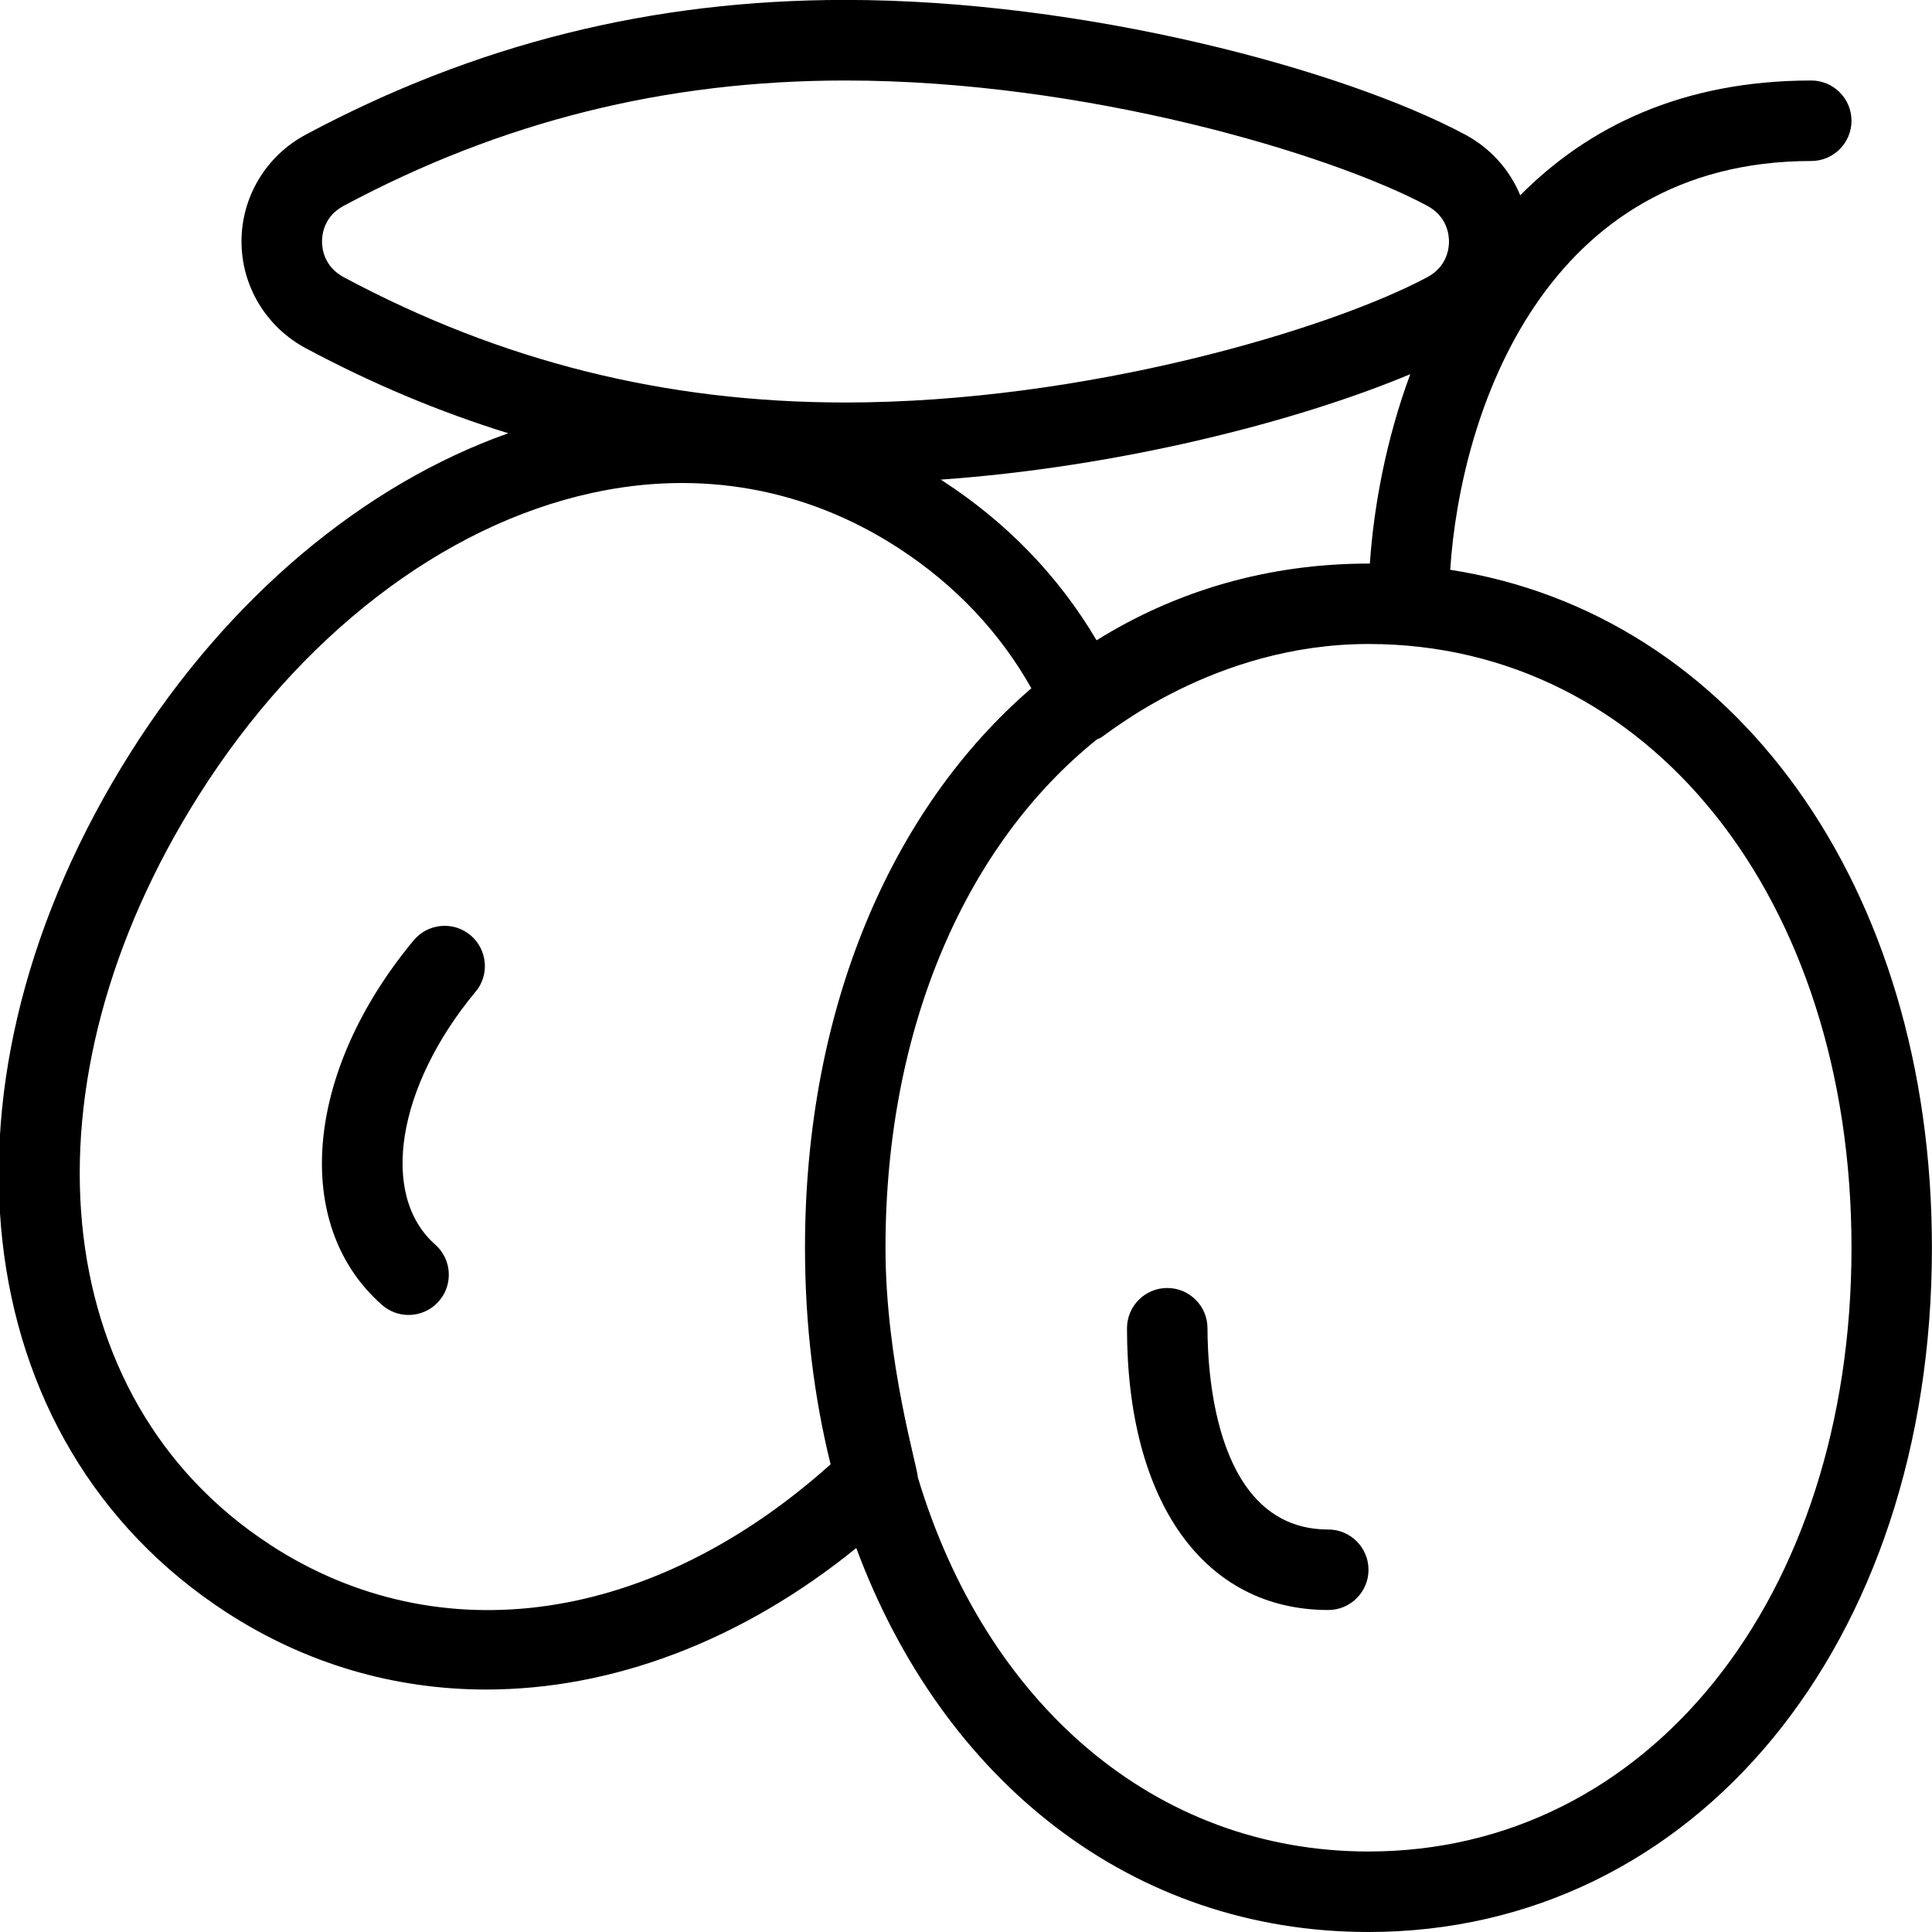
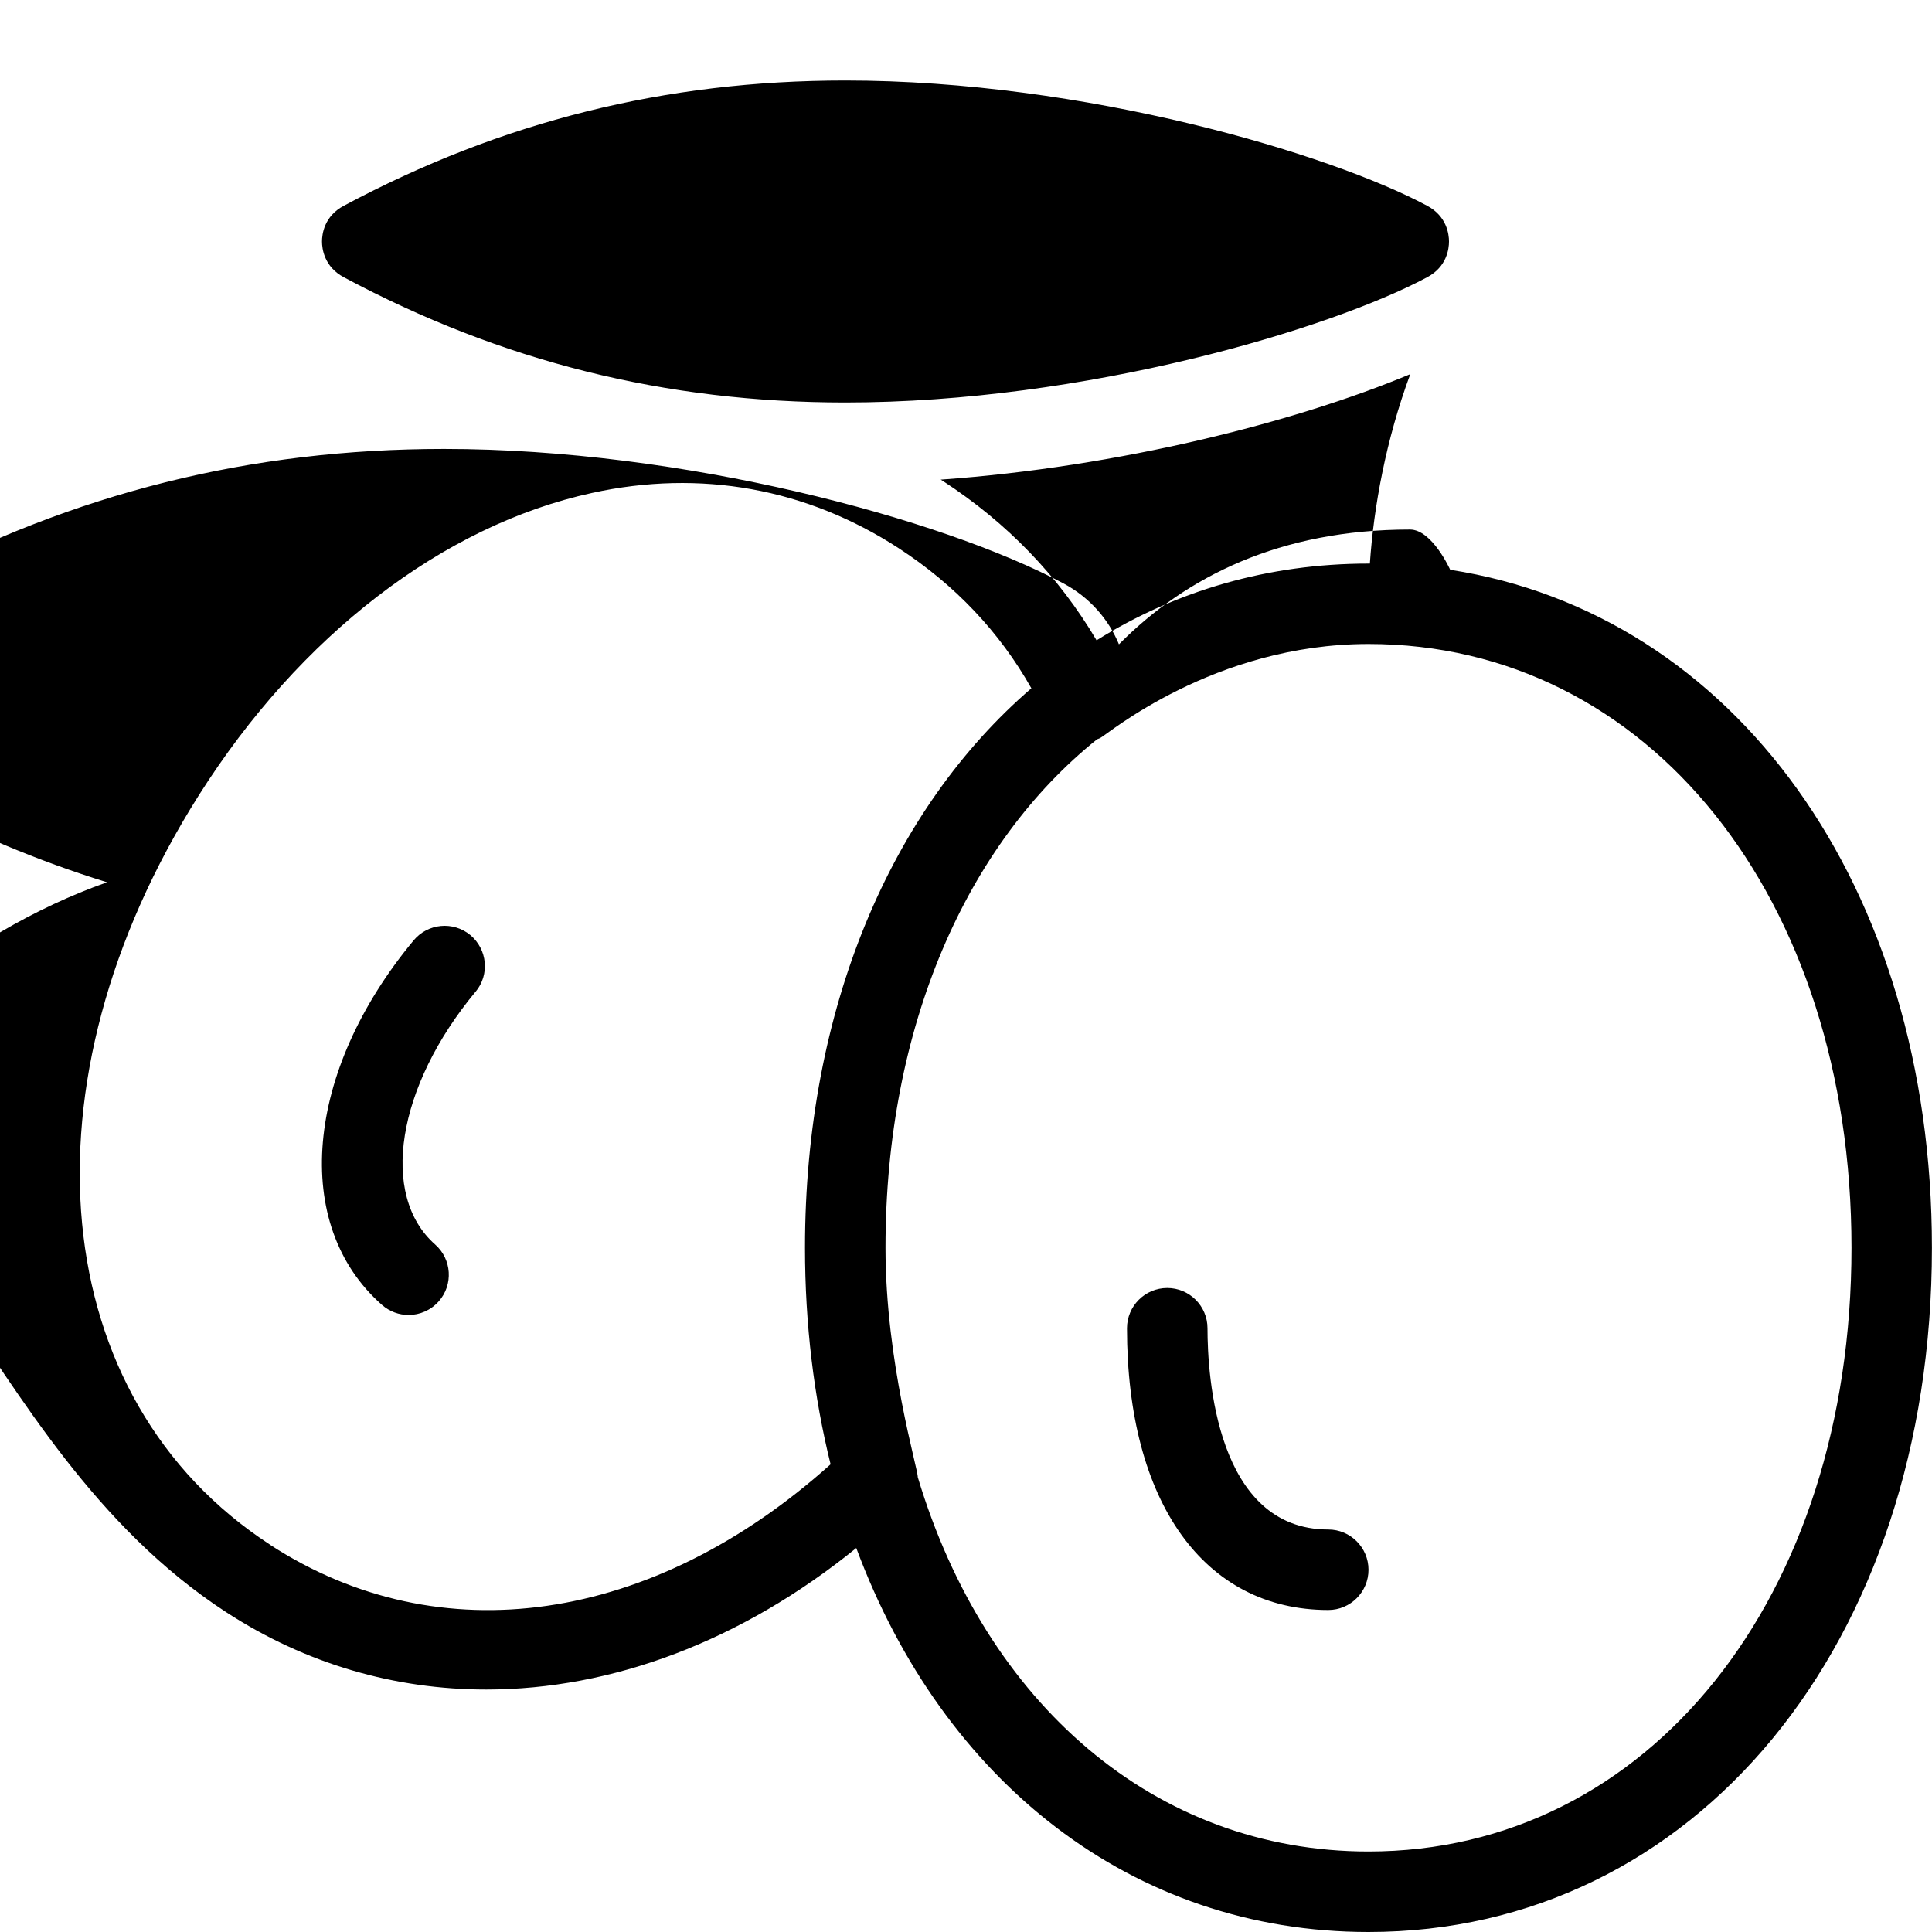
<svg xmlns="http://www.w3.org/2000/svg" id="Layer_1" data-name="Layer 1" viewBox="0 0 24 24" width="512" height="512">
-   <path d="M18.015,7.078c.13-1.966,1.175-5.078,4.485-5.078,.276,0,.5-.224,.5-.5s-.224-.5-.5-.5c-1.608,0-2.778,.581-3.615,1.426-.131-.317-.369-.585-.684-.754-1.519-.811-4.733-1.673-7.701-1.673-2.402,0-4.594,.547-6.701,1.673-.493,.264-.799,.772-.799,1.327s.306,1.063,.799,1.327c.823,.44,1.659,.791,2.515,1.056-1.801,.638-3.476,2.043-4.687,3.958C-.948,13.411-.451,17.905,2.808,20.026c.993,.646,2.099,.962,3.232,.962,1.559,0,3.167-.598,4.597-1.758,1.077,2.899,3.428,4.77,6.362,4.77,4.056,0,7-3.575,7-8.5,0-4.504-2.462-7.878-5.985-8.422Zm-.997-.077h-.018c-1.249,0-2.393,.339-3.378,.953-.47-.795-1.11-1.459-1.909-1.979l-.027-.017c2.209-.156,4.411-.715,5.833-1.31-.302,.815-.454,1.647-.502,2.353ZM4,3c0-.09,.026-.314,.271-.444,1.958-1.047,3.996-1.556,6.229-1.556,2.979,0,6.021,.909,7.229,1.556,.244,.13,.271,.354,.271,.444s-.026,.314-.271,.444c-1.208,.646-4.25,1.556-7.229,1.556-2.233,0-4.271-.509-6.229-1.556-.244-.13-.271-.354-.271-.444Zm-.646,16.188c-2.78-1.81-3.151-5.726-.882-9.312,1.253-1.981,3.032-3.349,4.88-3.752,1.351-.297,2.671-.057,3.815,.688,.697,.454,1.249,1.037,1.645,1.738-1.741,1.5-2.812,3.979-2.812,6.95,0,.953,.111,1.854,.318,2.69-2.211,1.983-4.855,2.371-6.964,.999Zm13.646,3.812c-2.657,0-4.756-1.842-5.599-4.65,.004-.103-.401-1.427-.401-2.85,0-2.747,1.008-5.017,2.628-6.316,.013-.005,.026-.01,.039-.016,.082-.038,1.409-1.168,3.333-1.168,3.477,0,6,3.154,6,7.5s-2.523,7.5-6,7.5Zm0-3.5c0,.276-.224,.5-.5,.5-1.542,0-2.5-1.341-2.5-3.5,0-.276,.224-.5,.5-.5s.5,.224,.5,.5c0,.587,.108,2.5,1.5,2.5,.276,0,.5,.224,.5,.5ZM5.908,12.319c-.98,1.18-1.196,2.529-.502,3.141,.207,.183,.227,.498,.045,.705-.099,.112-.237,.17-.375,.17-.118,0-.235-.041-.331-.125-1.127-.992-.962-2.897,.394-4.529,.177-.212,.491-.241,.704-.065,.212,.177,.242,.492,.065,.704Z" />
+   <path d="M18.015,7.078s-.224-.5-.5-.5c-1.608,0-2.778,.581-3.615,1.426-.131-.317-.369-.585-.684-.754-1.519-.811-4.733-1.673-7.701-1.673-2.402,0-4.594,.547-6.701,1.673-.493,.264-.799,.772-.799,1.327s.306,1.063,.799,1.327c.823,.44,1.659,.791,2.515,1.056-1.801,.638-3.476,2.043-4.687,3.958C-.948,13.411-.451,17.905,2.808,20.026c.993,.646,2.099,.962,3.232,.962,1.559,0,3.167-.598,4.597-1.758,1.077,2.899,3.428,4.77,6.362,4.77,4.056,0,7-3.575,7-8.5,0-4.504-2.462-7.878-5.985-8.422Zm-.997-.077h-.018c-1.249,0-2.393,.339-3.378,.953-.47-.795-1.11-1.459-1.909-1.979l-.027-.017c2.209-.156,4.411-.715,5.833-1.31-.302,.815-.454,1.647-.502,2.353ZM4,3c0-.09,.026-.314,.271-.444,1.958-1.047,3.996-1.556,6.229-1.556,2.979,0,6.021,.909,7.229,1.556,.244,.13,.271,.354,.271,.444s-.026,.314-.271,.444c-1.208,.646-4.25,1.556-7.229,1.556-2.233,0-4.271-.509-6.229-1.556-.244-.13-.271-.354-.271-.444Zm-.646,16.188c-2.78-1.81-3.151-5.726-.882-9.312,1.253-1.981,3.032-3.349,4.88-3.752,1.351-.297,2.671-.057,3.815,.688,.697,.454,1.249,1.037,1.645,1.738-1.741,1.5-2.812,3.979-2.812,6.95,0,.953,.111,1.854,.318,2.69-2.211,1.983-4.855,2.371-6.964,.999Zm13.646,3.812c-2.657,0-4.756-1.842-5.599-4.65,.004-.103-.401-1.427-.401-2.85,0-2.747,1.008-5.017,2.628-6.316,.013-.005,.026-.01,.039-.016,.082-.038,1.409-1.168,3.333-1.168,3.477,0,6,3.154,6,7.5s-2.523,7.5-6,7.5Zm0-3.5c0,.276-.224,.5-.5,.5-1.542,0-2.5-1.341-2.5-3.5,0-.276,.224-.5,.5-.5s.5,.224,.5,.5c0,.587,.108,2.5,1.5,2.5,.276,0,.5,.224,.5,.5ZM5.908,12.319c-.98,1.18-1.196,2.529-.502,3.141,.207,.183,.227,.498,.045,.705-.099,.112-.237,.17-.375,.17-.118,0-.235-.041-.331-.125-1.127-.992-.962-2.897,.394-4.529,.177-.212,.491-.241,.704-.065,.212,.177,.242,.492,.065,.704Z" />
</svg>